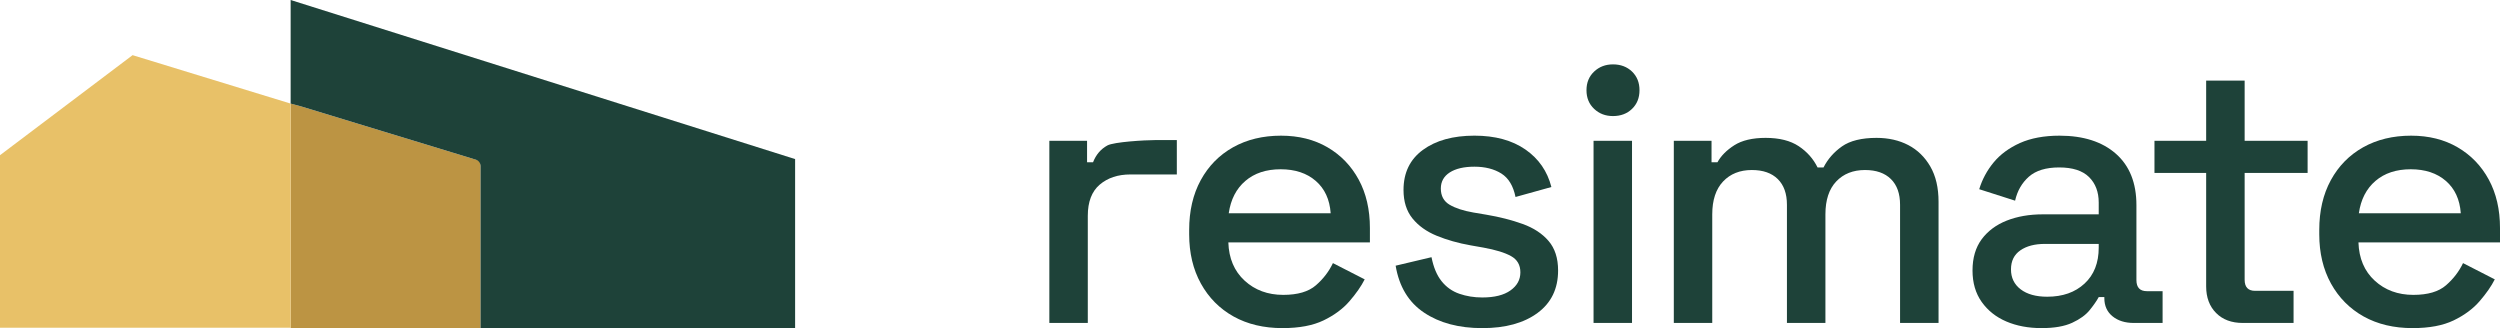
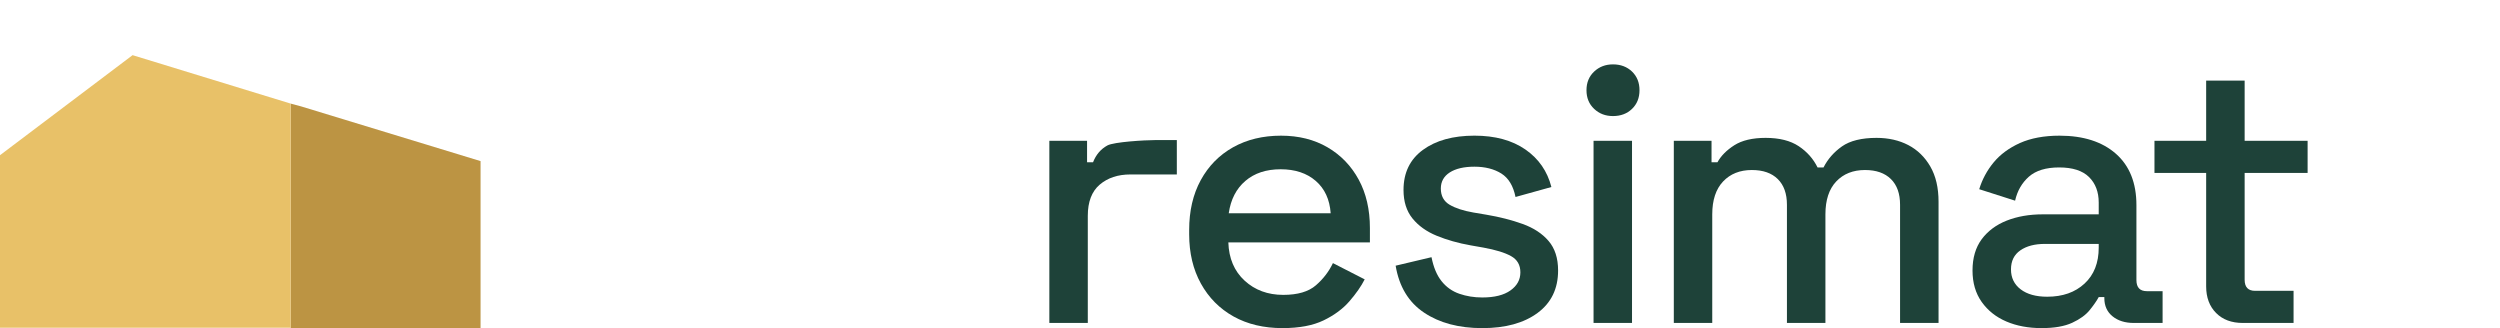
<svg xmlns="http://www.w3.org/2000/svg" width="160px" height="21px" viewBox="0 0 160 21" version="1.1">
  <title>Artboard Copy 5</title>
  <g id="Artboard-Copy-5" stroke="none" stroke-width="1" fill="none" fill-rule="evenodd">
    <g id="Group">
      <path d="M67.158,20.669 L67.158,9.013 L69.572,9.013 L69.572,10.384 L69.955,10.384 C70.145,9.897 70.452,9.538 70.874,9.308 C71.296,9.08 73.285,8.966 73.907,8.966 L75.317,8.966 L75.317,11.165 L72.344,11.165 C71.548,11.165 70.894,11.381 70.384,11.815 C69.874,12.248 69.619,12.915 69.619,13.812 L69.619,20.669 L67.158,20.669 Z" id="Fill-3" fill="#1E4239" />
      <path d="M78.64,13.647 L85.163,13.647 C85.101,12.765 84.782,12.076 84.208,11.578 C83.635,11.081 82.886,10.833 81.962,10.833 C81.038,10.833 80.285,11.081 79.705,11.578 C79.121,12.076 78.767,12.765 78.64,13.647 M82.081,20.999 C80.887,20.999 79.841,20.752 78.95,20.256 C78.058,19.758 77.361,19.057 76.859,18.151 C76.357,17.245 76.107,16.192 76.107,14.995 L76.107,14.712 C76.107,13.498 76.353,12.437 76.847,11.531 C77.341,10.625 78.03,9.924 78.914,9.427 C79.8,8.931 80.822,8.683 81.985,8.683 C83.117,8.683 84.109,8.931 84.96,9.427 C85.813,9.924 86.478,10.614 86.957,11.496 C87.435,12.378 87.674,13.411 87.674,14.593 L87.674,15.514 L78.614,15.514 C78.647,16.54 78.995,17.356 79.656,17.962 C80.317,18.569 81.141,18.872 82.129,18.872 C83.053,18.872 83.749,18.667 84.22,18.257 C84.691,17.848 85.052,17.375 85.307,16.839 L87.34,17.879 C87.116,18.321 86.792,18.785 86.37,19.274 C85.948,19.763 85.395,20.172 84.71,20.504 C84.026,20.834 83.148,20.999 82.081,20.999" id="Fill-5" fill="#1E4239" />
      <path d="M94.866,21 C93.368,21 92.125,20.669 91.138,20.006 C90.15,19.345 89.545,18.344 89.321,17.004 L91.616,16.46 C91.745,17.107 91.958,17.62 92.262,17.997 C92.563,18.375 92.943,18.644 93.398,18.801 C93.85,18.958 94.34,19.038 94.866,19.038 C95.648,19.038 96.248,18.888 96.67,18.587 C97.092,18.288 97.304,17.903 97.304,17.43 C97.304,16.957 97.104,16.61 96.705,16.39 C96.309,16.168 95.717,15.988 94.938,15.846 L94.125,15.703 C93.329,15.562 92.604,15.357 91.951,15.089 C91.297,14.821 90.78,14.451 90.397,13.978 C90.015,13.505 89.825,12.899 89.825,12.158 C89.825,11.054 90.237,10.199 91.068,9.592 C91.894,8.987 92.995,8.682 94.364,8.682 C95.687,8.682 96.774,8.978 97.627,9.569 C98.479,10.161 99.031,10.96 99.289,11.969 L96.993,12.607 C96.849,11.898 96.548,11.397 96.086,11.105 C95.622,10.815 95.049,10.668 94.364,10.668 C93.695,10.668 93.17,10.79 92.787,11.034 C92.406,11.279 92.213,11.623 92.213,12.063 C92.213,12.536 92.401,12.882 92.774,13.103 C93.149,13.324 93.656,13.489 94.292,13.6 L95.128,13.741 C95.975,13.884 96.747,14.08 97.447,14.333 C98.148,14.585 98.703,14.948 99.107,15.42 C99.514,15.893 99.718,16.524 99.718,17.312 C99.718,18.478 99.279,19.384 98.403,20.029 C97.526,20.676 96.348,21 94.866,21" id="Fill-7" fill="#1E4239" />
      <path d="M101.987,20.668 L104.449,20.668 L104.449,9.013 L101.987,9.013 L101.987,20.668 Z M103.23,7.428 C102.752,7.428 102.35,7.276 102.025,6.968 C101.698,6.662 101.535,6.263 101.535,5.774 C101.535,5.285 101.698,4.888 102.025,4.58 C102.35,4.274 102.752,4.12 103.23,4.12 C103.724,4.12 104.13,4.274 104.45,4.58 C104.768,4.888 104.928,5.285 104.928,5.774 C104.928,6.263 104.768,6.662 104.45,6.968 C104.13,7.276 103.724,7.428 103.23,7.428 L103.23,7.428 Z" id="Fill-9" fill="#1E4239" />
      <path d="M107.124,20.669 L107.124,9.013 L109.538,9.013 L109.538,10.384 L109.918,10.384 C110.143,9.975 110.5,9.613 110.994,9.297 C111.488,8.982 112.158,8.824 113.002,8.824 C113.879,8.824 114.582,9.002 115.117,9.355 C115.65,9.71 116.052,10.163 116.324,10.716 L116.706,10.716 C116.977,10.18 117.371,9.732 117.888,9.368 C118.405,9.006 119.144,8.824 120.099,8.824 C120.864,8.824 121.541,8.978 122.132,9.286 C122.719,9.592 123.19,10.051 123.54,10.656 C123.892,11.263 124.067,12.016 124.067,12.915 L124.067,20.669 L121.604,20.669 L121.604,13.104 C121.604,12.393 121.41,11.846 121.02,11.461 C120.628,11.074 120.076,10.881 119.359,10.881 C118.594,10.881 117.979,11.126 117.518,11.614 C117.056,12.102 116.827,12.805 116.827,13.718 L116.827,20.669 L114.364,20.669 L114.364,13.104 C114.364,12.393 114.168,11.846 113.779,11.461 C113.388,11.074 112.833,10.881 112.119,10.881 C111.354,10.881 110.739,11.126 110.278,11.614 C109.816,12.102 109.584,12.805 109.584,13.718 L109.584,20.669 L107.124,20.669 Z" id="Fill-11" fill="#1E4239" />
      <path d="M131.021,18.99 C132.008,18.99 132.804,18.711 133.409,18.151 C134.016,17.591 134.318,16.824 134.318,15.845 L134.318,15.61 L130.877,15.61 C130.223,15.61 129.696,15.747 129.3,16.024 C128.901,16.3 128.703,16.706 128.703,17.24 C128.703,17.778 128.91,18.202 129.323,18.518 C129.738,18.833 130.304,18.99 131.021,18.99 M130.661,20.999 C129.817,20.999 129.065,20.858 128.404,20.575 C127.742,20.291 127.218,19.874 126.826,19.321 C126.436,18.769 126.241,18.1 126.241,17.312 C126.241,16.508 126.436,15.843 126.826,15.314 C127.218,14.787 127.751,14.388 128.427,14.12 C129.104,13.852 129.873,13.718 130.733,13.718 L134.318,13.718 L134.318,12.962 C134.318,12.285 134.112,11.74 133.697,11.33 C133.283,10.921 132.645,10.716 131.786,10.716 C130.939,10.716 130.296,10.914 129.849,11.307 C129.404,11.701 129.107,12.213 128.966,12.843 L126.67,12.109 C126.862,11.48 127.169,10.908 127.591,10.397 C128.013,9.885 128.574,9.471 129.274,9.154 C129.977,8.841 130.821,8.683 131.809,8.683 C133.337,8.683 134.541,9.069 135.419,9.841 C136.294,10.613 136.731,11.709 136.731,13.127 L136.731,17.926 C136.731,18.399 136.955,18.635 137.4,18.635 L138.406,18.635 L138.406,20.669 L136.564,20.669 C136.006,20.669 135.553,20.528 135.203,20.244 C134.853,19.96 134.678,19.573 134.678,19.084 L134.678,19.014 L134.318,19.014 C134.191,19.249 133.998,19.526 133.744,19.842 C133.49,20.157 133.116,20.428 132.622,20.657 C132.128,20.885 131.475,20.999 130.661,20.999" id="Fill-12" fill="#1E4239" />
      <path d="M143.536,20.669 C142.82,20.669 142.25,20.456 141.828,20.03 C141.406,19.604 141.194,19.037 141.194,18.328 L141.194,11.069 L137.886,11.069 L137.886,9.013 L141.194,9.013 L141.194,5.159 L143.657,5.159 L143.657,9.013 L147.687,9.013 L147.687,11.069 L143.657,11.069 L143.657,17.903 C143.657,18.375 143.879,18.613 144.325,18.613 L146.788,18.613 L146.788,20.669 L143.536,20.669 Z" id="Fill-13" fill="#1E4239" />
-       <path d="M150.967,13.647 L157.49,13.647 C157.428,12.765 157.108,12.076 156.535,11.578 C155.961,11.081 155.212,10.833 154.288,10.833 C153.365,10.833 152.611,11.081 152.031,11.578 C151.448,12.076 151.093,12.765 150.967,13.647 M154.407,20.999 C153.213,20.999 152.168,20.752 151.276,20.256 C150.385,19.758 149.688,19.057 149.185,18.151 C148.684,17.245 148.433,16.192 148.433,14.995 L148.433,14.712 C148.433,13.498 148.679,12.437 149.173,11.531 C149.667,10.625 150.356,9.924 151.24,9.427 C152.126,8.931 153.149,8.683 154.311,8.683 C155.443,8.683 156.435,8.931 157.286,9.427 C158.139,9.924 158.805,10.614 159.283,11.496 C159.761,12.378 160,13.411 160,14.593 L160,15.514 L150.941,15.514 C150.974,16.54 151.321,17.356 151.982,17.962 C152.643,18.569 153.467,18.872 154.455,18.872 C155.38,18.872 156.075,18.667 156.546,18.257 C157.017,17.848 157.379,17.375 157.634,16.839 L159.666,17.879 C159.443,18.321 159.119,18.785 158.697,19.274 C158.275,19.763 157.721,20.172 157.036,20.504 C156.352,20.834 155.475,20.999 154.407,20.999" id="Fill-14" fill="#1E4239" />
      <polygon id="Fill-23" fill="#BC9443" points="19.264 6.807 18.601 6.63 18.601 7.286 18.601 20.345 18.601 20.974 18.601 21 30.756 21 30.756 20.974 30.756 20.345 30.756 10.311" />
      <polygon id="Fill-24" fill="#E8C168" points="18.601 6.63 18.601 20.974 0 20.974 0 9.933 8.485 3.53" />
-       <path d="M50.887,10.181 L50.887,21 L30.756,21 L30.756,10.624 C30.756,10.439 30.634,10.273 30.454,10.219 L19.264,6.807 L18.601,6.63 L18.601,0 L50.887,10.181 Z" id="Fill-25" fill="#1E4239" />
    </g>
  </g>
</svg>